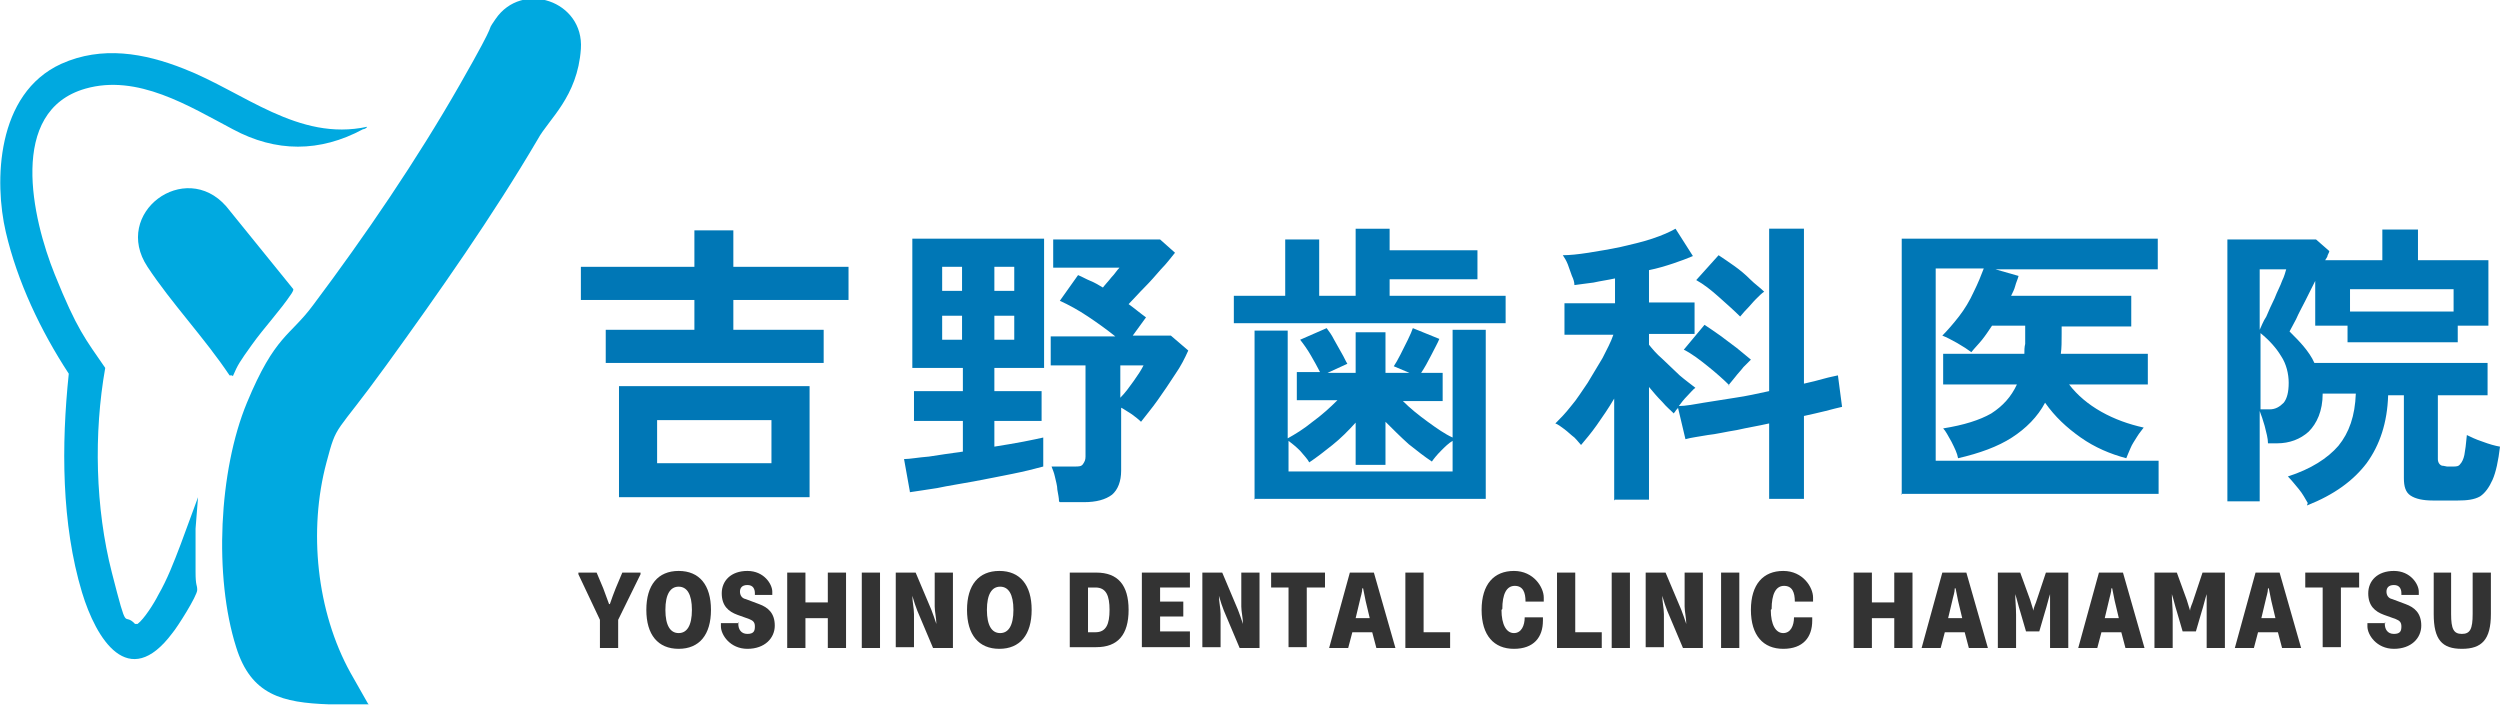
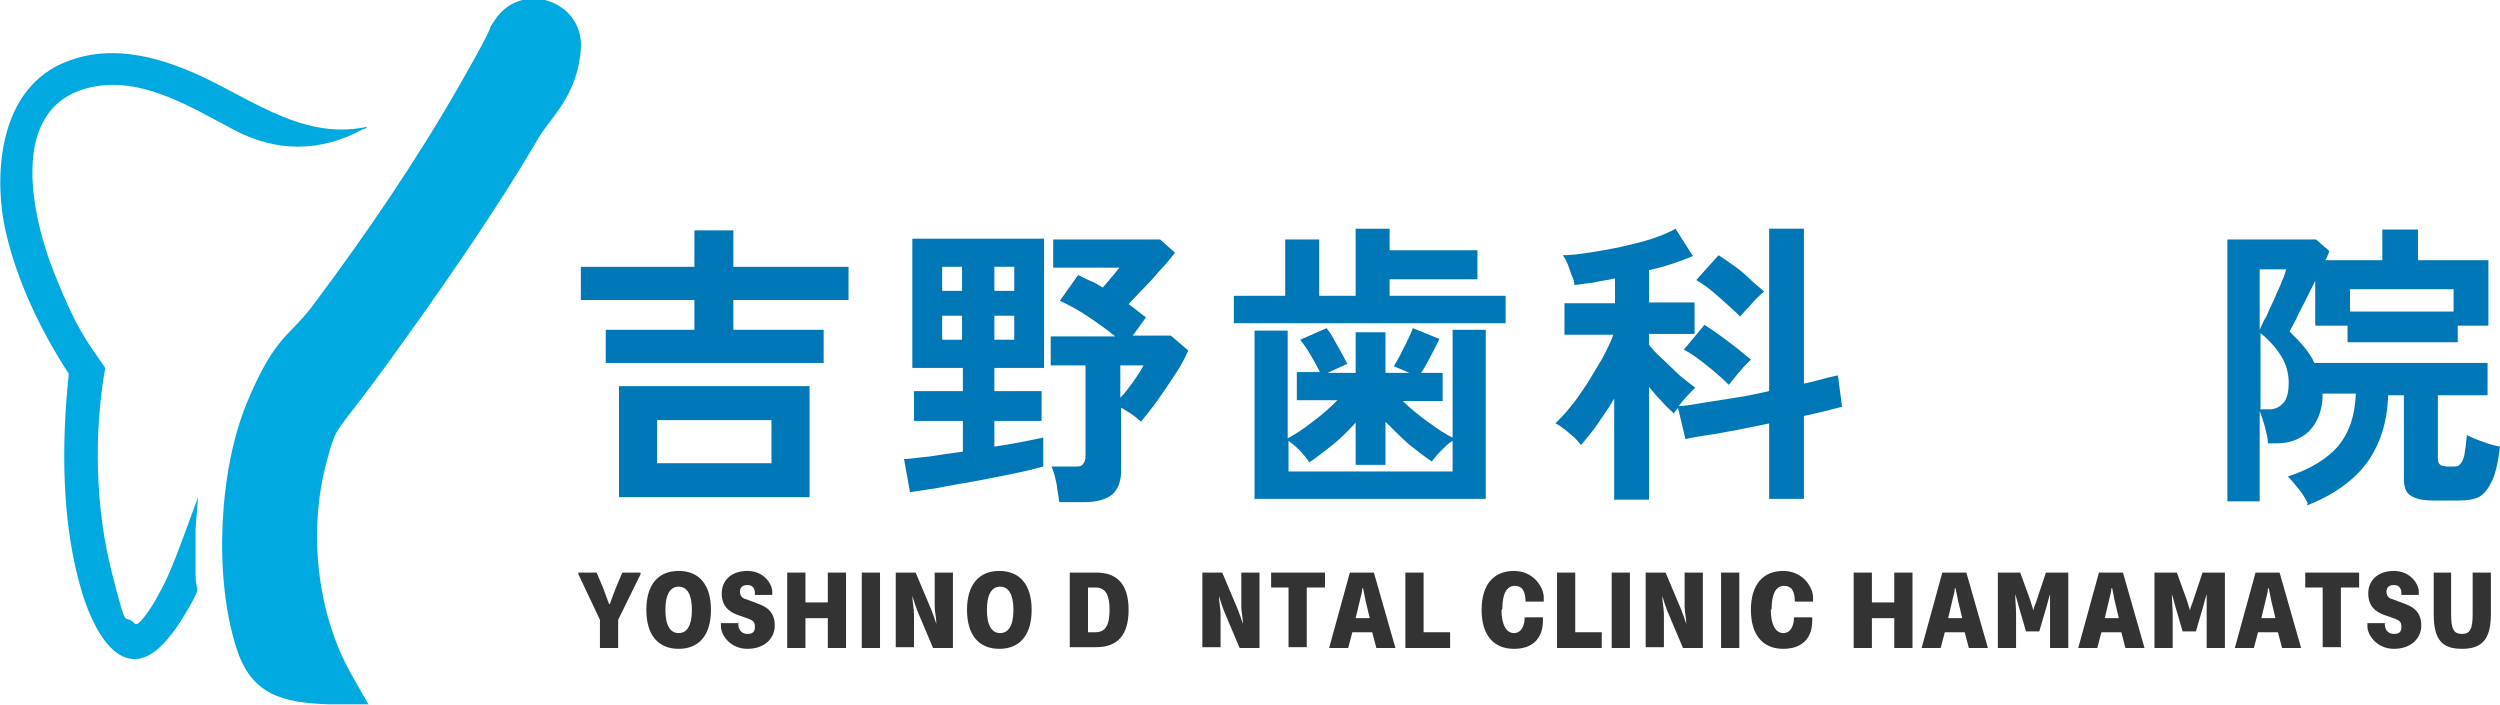
<svg xmlns="http://www.w3.org/2000/svg" id="_レイヤー_1" data-name="レイヤー_1" viewBox="0 0 301.7 85.1">
  <defs>
    <style>      .st0 {        fill: #333;      }      .st1 {        fill: #00a9e0;      }      .st2 {        fill: #0077b6;      }    </style>
  </defs>
  <g>
    <path class="st2" d="M73.1,43.8v-4h10.7v-3.6h-13.7v-4h13.7v-4.4h4.7v4.4h13.9v4h-13.9v3.6h10.9v4h-26.3ZM74.7,60v-13.4h23v13.4h-23ZM79.3,55.9h13.8v-5.2h-13.8v5.2Z" />
    <path class="st2" d="M109.8,59.3l-.7-3.9c.7,0,1.7-.2,3-.3,1.3-.2,2.6-.4,4.1-.6v-3.7h-5.9v-3.6h5.9v-2.8h-6.1v-15.6h15.9v15.6h-6v2.8h5.7v3.6h-5.7v3.1c1.3-.2,2.4-.4,3.5-.6s1.9-.4,2.4-.5v3.5c-1.1.3-2.3.6-3.8.9-1.5.3-3,.6-4.6.9s-3,.5-4.4.8c-1.4.2-2.5.4-3.3.5ZM113.7,35.1h2.4v-2.9h-2.4v2.9ZM113.7,41h2.4v-2.9h-2.4v2.9ZM120,35.1h2.4v-2.9h-2.4v2.9ZM120,41h2.4v-2.9h-2.4v2.9ZM127.8,60.5c0-.4-.1-.8-.2-1.4,0-.5-.2-1.1-.3-1.6-.1-.5-.3-.9-.4-1.2h2.8c.5,0,.8,0,1-.3s.3-.5.3-.9v-11h-4.2v-3.5h7.8c-1-.8-2.1-1.6-3.3-2.4-1.2-.8-2.3-1.4-3.4-1.9l2.2-3.1c.5.2,1,.5,1.5.7s1,.5,1.5.8c.3-.4.7-.8,1-1.2.4-.4.7-.9,1-1.2h-8v-3.4h12.9l1.8,1.6c-.5.6-1,1.3-1.7,2-.6.7-1.3,1.5-2,2.2-.7.7-1.3,1.4-1.9,2,.7.5,1.4,1.1,2.1,1.6l-1.6,2.2h4.6l2.1,1.8c-.4.9-.9,1.9-1.6,2.9-.7,1.1-1.4,2.1-2.1,3.1-.7,1-1.4,1.8-2,2.6-.3-.3-.7-.6-1.1-.9-.5-.3-.9-.6-1.3-.8v7.6c0,1.3-.4,2.3-1.1,2.9-.8.6-1.9.9-3.4.9h-2.9ZM135.2,48c.6-.6,1.1-1.3,1.6-2,.5-.7.9-1.3,1.2-1.9h-2.8v3.9Z" />
    <path class="st2" d="M148.9,39v-3.3h6.2v-6.8h4.1v6.8h4.4v-8.1h4.1v2.6h10.6v3.5h-10.6v2h14v3.3h-32.8ZM151.4,60.3v-20.4h4v13c.9-.5,1.9-1.1,3-2,1.1-.8,2.1-1.7,3-2.6h-4.9v-3.4h2.8c-.3-.6-.7-1.3-1.1-2s-.9-1.4-1.3-1.9l3.2-1.4c.3.4.6.8.9,1.4.3.5.6,1.1.9,1.6.3.5.5,1,.7,1.3l-2.4,1.1h3.4v-4.9h3.6v4.9h2.9l-1.9-.8c.2-.3.5-.8.8-1.4.3-.6.6-1.2.9-1.8.3-.6.5-1.1.6-1.4l3.2,1.3c-.2.5-.6,1.2-1,2-.4.8-.8,1.5-1.2,2.1h2.6v3.4h-4.8c.9.9,1.9,1.7,3,2.5,1.1.8,2.1,1.5,3,1.9v-13h4v20.4h-28ZM155.4,56.9h19.9v-3.7c-.5.3-.9.7-1.4,1.2-.5.5-.9,1-1.1,1.3-.9-.6-1.8-1.3-2.8-2.1-1-.9-1.9-1.8-2.8-2.7v5.2h-3.6v-5.1c-.9,1-1.8,1.9-2.8,2.7s-1.9,1.5-2.8,2.1c-.2-.4-.6-.8-1.1-1.4-.5-.5-1-.9-1.4-1.2v3.7Z" />
    <path class="st2" d="M194.8,60.4v-12.3c-.7,1.2-1.4,2.2-2.1,3.2s-1.4,1.8-1.9,2.4c-.2-.2-.4-.5-.8-.9-.4-.3-.8-.7-1.2-1s-.8-.6-1.1-.7c.6-.6,1.2-1.2,1.9-2.1.7-.8,1.3-1.8,2-2.8.6-1,1.2-2,1.8-3,.5-1,1-1.9,1.3-2.8h-5.9v-3.8h6.1v-3c-.9.2-1.7.3-2.6.5-.8.1-1.6.2-2.3.3,0-.3-.1-.7-.3-1.1-.2-.5-.3-.9-.5-1.4-.2-.5-.4-.8-.6-1.1.8,0,1.8-.1,3.1-.3,1.2-.2,2.5-.4,3.9-.7,1.3-.3,2.6-.6,3.8-1,1.2-.4,2.1-.8,2.8-1.2l2.1,3.3c-.7.3-1.5.6-2.4.9-.9.3-1.9.6-2.9.8v3.9h5.5v3.8h-5.5v1.3c.4.5.9,1.1,1.6,1.7.7.7,1.4,1.3,2.1,2,.7.6,1.4,1.1,1.9,1.5-.3.2-.6.6-1,1-.4.4-.7.8-1,1.2.8,0,1.8-.2,3-.4,1.2-.2,2.5-.4,3.8-.6,1.4-.2,2.7-.5,4.1-.8v-19.6h4.2v18.7c.9-.2,1.7-.4,2.4-.6.7-.2,1.3-.3,1.7-.4l.5,3.8c-.5.1-1.2.3-2,.5-.8.2-1.7.4-2.6.6v10h-4.2v-9.1c-1.3.3-2.6.5-3.9.8-1.3.2-2.5.5-3.5.6-1.1.2-2,.3-2.7.5l-.9-3.8c0,.1-.2.2-.3.4s-.2.2-.2.3c-.4-.4-.9-.8-1.4-1.4-.6-.6-1.1-1.2-1.6-1.8v13.6h-4.1ZM208.7,46.5c-.7-.7-1.6-1.5-2.6-2.3-1-.8-1.9-1.5-2.9-2l2.5-3c.6.4,1.2.8,1.9,1.3.7.5,1.3,1,2,1.5.6.5,1.2,1,1.7,1.4-.2.2-.5.5-.9.9-.3.4-.7.8-1,1.2-.3.4-.6.7-.8,1ZM210,38.2c-.7-.7-1.6-1.5-2.5-2.3-1-.9-1.9-1.6-2.8-2.1l2.7-3c.6.4,1.2.8,1.9,1.3.7.5,1.3,1,1.9,1.6s1.2,1,1.7,1.5c-.3.2-.6.5-1,.9-.4.4-.7.8-1.1,1.2s-.6.7-.8.9Z" />
-     <path class="st2" d="M229.5,59.7v-30.9h30.9v3.7h-19.6l2.8.8c-.1.4-.3.8-.4,1.2-.1.4-.3.8-.5,1.2h14.5v3.7h-8.4v.9c0,.9,0,1.7-.1,2.4h10.5v3.7h-9.5c1,1.3,2.3,2.4,3.9,3.3s3.3,1.5,5.1,1.9c-.2.3-.5.6-.8,1.1-.3.5-.6.9-.8,1.4s-.4.9-.5,1.2c-1.9-.5-3.8-1.3-5.5-2.5-1.7-1.2-3.1-2.5-4.3-4.2-.9,1.7-2.3,3.1-4,4.2-1.7,1.1-3.9,1.9-6.5,2.5-.1-.6-.4-1.2-.8-2-.4-.7-.7-1.3-1-1.6,2.5-.4,4.4-1,5.8-1.8,1.4-.9,2.4-2,3.1-3.5h-8.9v-3.7h9.8c0-.4,0-.8.1-1.2,0-.4,0-.8,0-1.3v-.9h-4c-.4.6-.8,1.2-1.2,1.7s-.9,1-1.3,1.5c-.4-.3-1-.7-1.7-1.1-.7-.4-1.3-.7-1.8-.9.6-.6,1.3-1.4,2-2.3.7-.9,1.3-1.9,1.8-3,.5-1,.9-2,1.2-2.8h-5.8v23.2h26.9v4h-31.1Z" />
    <path class="st2" d="M278.5,60.7c-.3-.5-.6-1.1-1.1-1.7-.5-.6-.9-1.1-1.3-1.5,2.8-.9,4.8-2.2,6.1-3.7,1.3-1.6,2-3.6,2.1-6.3h-4c0,2.1-.7,3.6-1.7,4.6-1,.9-2.3,1.4-3.8,1.4h-1.1c0-.6-.2-1.3-.4-2.1-.2-.7-.4-1.3-.6-1.8v10.9h-3.9v-31.6h10.7l1.6,1.4c0,.1-.1.3-.2.5,0,.2-.2.4-.3.6h6.9v-3.7h4.3v3.7h8.5v7.9h-3.7v2h-13.3v-2h-3.9v-5.4c-.4.8-.8,1.6-1.2,2.4-.4.8-.8,1.5-1.1,2.2-.3.6-.6,1.1-.8,1.5.6.6,1.2,1.2,1.7,1.8.5.6,1,1.3,1.3,2h20.9v3.9h-6v7.7c0,.4.2.7.5.8,0,0,.2,0,.6.1.3,0,.6,0,.7,0,.4,0,.7,0,.9-.3.2-.2.4-.6.5-1.1s.2-1.3.3-2.4c.4.2,1,.5,1.9.8.8.3,1.5.5,2.1.6-.2,1.7-.5,3.1-.9,4-.4.9-.9,1.6-1.5,2-.7.4-1.6.5-2.7.5h-3c-1.2,0-2.1-.2-2.7-.6s-.8-1.1-.8-2.1v-10h-1.9c-.1,3.3-1,6-2.6,8.2-1.6,2.1-3.9,3.8-7.2,5.1ZM272.7,39.8c.2-.4.4-1,.8-1.6.3-.7.6-1.4,1-2.2.3-.8.7-1.5.9-2.1.3-.6.4-1.1.5-1.4h-3.2v7.3ZM272.7,49.4h1.2c.7,0,1.2-.3,1.7-.8.4-.5.6-1.3.6-2.4s-.3-2.3-.9-3.2c-.6-1-1.4-1.9-2.5-2.8v9.2ZM283.6,37.6h12.5v-2.7h-12.5v2.7Z" />
  </g>
  <g>
    <path class="st1" d="M44.5,85c-1.6,0-3.2,0-4.8,0-5.6-.2-9.4-1.1-11.2-6.9-2.7-8.5-2.1-21.3,1.3-29.5s5.2-8,8-11.8c6.3-8.4,12.5-17.5,17.7-26.6s2.8-5.7,4.3-7.9c3.2-4.7,10.7-2.2,10.3,3.6s-3.9,8.5-5.2,10.9c-5.4,9.2-12,18.6-18.3,27.3s-5.9,6.8-7.2,11.7c-2.2,8.2-1.2,18,2.9,25.4l2.1,3.7Z" />
    <g>
      <path class="st1" d="M44.3,15.3c0,.1-.3.3-.5.3-5.2,2.8-10.5,2.8-15.7,0-5.3-2.8-11.5-6.7-17.8-4.9-9.4,2.7-6.4,15.7-3.7,22.4s3.7,7.8,6.1,11.3c-1.4,7.9-1.2,16.9.8,24.7s1.3,4.6,2.8,6.2c.1,0,.2,0,.3,0,.8-.6,2-2.5,2.5-3.5,1.1-1.9,1.9-4,2.7-6.1l2.1-5.7-.3,3.8c0,1.7,0,3.4,0,5.2s.2,1.5.2,2.2-2.4,4.5-3,5.2c-5.3,7.1-9.2.7-10.9-4.9-2.5-8.3-2.5-17.8-1.6-26.4-3.4-5.2-6.2-11.1-7.6-17.1S-.5,11.3,7.4,7.7c4.9-2.2,10-1.3,14.8.6,7.2,2.8,13.8,8.8,22.1,7Z" />
-       <path class="st1" d="M28,45.3h-.3c-3-4.5-7-8.7-9.9-13.1-4.3-6.5,4.5-13,9.5-7.3l8.1,10c0,.2-.1.3-.2.5-1.4,2.1-3.3,4.1-4.8,6.2s-1.7,2.4-2.3,3.8Z" />
    </g>
  </g>
  <g>
    <path class="st0" d="M72.4,74.8l-2.6-5.5v-.2h2.2l.8,1.9c.2.6.5,1.3.7,1.9h.1c.2-.6.5-1.4.7-1.9l.8-1.9h2.2v.2l-2.7,5.5v3.4h-2.2v-3.4Z" />
    <path class="st0" d="M78,73.6c0-3,1.4-4.7,3.9-4.7s3.9,1.7,3.9,4.7-1.4,4.7-3.9,4.7-3.9-1.7-3.9-4.7ZM83.5,73.6c0-1.9-.6-2.8-1.6-2.8s-1.6.9-1.6,2.8.6,2.8,1.6,2.8,1.6-.9,1.6-2.8Z" />
    <path class="st0" d="M89.1,75.1v.2c0,.6.3,1.2,1.1,1.2s.9-.4.9-.9-.2-.7-.7-.9l-1.4-.5c-1.1-.4-1.9-1.1-1.9-2.6s1.1-2.7,3.1-2.7,3,1.6,3,2.5,0,.3,0,.4h-2.1v-.2c0-.5-.2-1-.9-1s-.9.4-.9.8.2.8.7.9l1.6.6c1.1.4,1.9,1.1,1.9,2.6s-1.2,2.8-3.3,2.8-3.2-1.7-3.2-2.7,0-.3,0-.4h2.2Z" />
    <path class="st0" d="M95,69.1h2.2v3.6h2.7v-3.6h2.2v9.1h-2.2v-3.6h-2.7v3.6h-2.2v-9.1Z" />
    <path class="st0" d="M104,69.1h2.2v9.1h-2.2v-9.1Z" />
    <path class="st0" d="M108.1,69.1h2.4l1.9,4.5c.2.5.4,1.1.6,1.7h0c0-.7-.2-1.5-.2-2.1v-4.1h2.2v9.1h-2.4l-1.9-4.5c-.2-.5-.4-1.1-.6-1.8h0c0,.7.2,1.5.2,2.2v4h-2.2v-9.1Z" />
    <path class="st0" d="M116.7,73.6c0-3,1.4-4.7,3.9-4.7s3.9,1.7,3.9,4.7-1.4,4.7-3.9,4.7-3.9-1.7-3.9-4.7ZM122.3,73.6c0-1.9-.6-2.8-1.6-2.8s-1.6.9-1.6,2.8.6,2.8,1.6,2.8,1.6-.9,1.6-2.8Z" />
    <path class="st0" d="M129.1,69.1h3.2c2.6,0,3.9,1.5,3.9,4.5s-1.3,4.5-3.9,4.5h-3.2v-9.1ZM132.2,76.3c1.3,0,1.7-1,1.7-2.7s-.4-2.7-1.7-2.7h-.9v5.4h.9Z" />
-     <path class="st0" d="M137.8,69.1h5.8v1.8h-3.6v1.7h2.8v1.8h-2.8v1.8h3.6v1.9h-5.8v-9.1Z" />
    <path class="st0" d="M145.1,69.1h2.4l1.9,4.5c.2.5.4,1.1.6,1.7h0c0-.7-.2-1.5-.2-2.1v-4.1h2.2v9.1h-2.4l-1.9-4.5c-.2-.5-.4-1.1-.6-1.8h0c0,.7.2,1.5.2,2.2v4h-2.2v-9.1Z" />
    <path class="st0" d="M155.6,70.9h-2.2v-1.8h6.5v1.8h-2.2v7.2h-2.2v-7.2Z" />
    <path class="st0" d="M163.1,69.1h2.7l2.6,9.1h-2.3l-.5-1.9h-2.4l-.5,1.9h-2.3l2.5-9.1ZM165.3,74.6l-.5-2.1c-.1-.5-.2-1-.3-1.5h-.1c0,.5-.2,1-.3,1.5l-.5,2.1h1.7Z" />
    <path class="st0" d="M169.6,69.1h2.2v7.2h3.2v1.9h-5.4v-9.1Z" />
    <path class="st0" d="M181.2,73.6c0,1.8.6,2.8,1.5,2.8s1.3-.9,1.3-1.9c.7,0,1.5,0,2.2,0,0,.1,0,.2,0,.4,0,2-1.1,3.4-3.5,3.4s-3.9-1.6-3.9-4.7,1.5-4.7,3.9-4.7,3.6,2,3.6,3.2,0,.4,0,.5c-.7,0-1.5,0-2.2,0,0-1.1-.3-1.9-1.3-1.9s-1.5,1-1.5,2.8Z" />
    <path class="st0" d="M187.9,69.1h2.2v7.2h3.2v1.9h-5.4v-9.1Z" />
    <path class="st0" d="M194.5,69.1h2.2v9.1h-2.2v-9.1Z" />
    <path class="st0" d="M198.6,69.1h2.4l1.9,4.5c.2.5.4,1.1.6,1.7h0c0-.7-.2-1.5-.2-2.1v-4.1h2.2v9.1h-2.4l-1.9-4.5c-.2-.5-.4-1.1-.6-1.8h0c0,.7.2,1.5.2,2.2v4h-2.2v-9.1Z" />
    <path class="st0" d="M207.7,69.1h2.2v9.1h-2.2v-9.1Z" />
    <path class="st0" d="M213.7,73.6c0,1.8.6,2.8,1.5,2.8s1.3-.9,1.3-1.9c.7,0,1.5,0,2.2,0,0,.1,0,.2,0,.4,0,2-1.1,3.4-3.5,3.4s-3.9-1.6-3.9-4.7,1.5-4.7,3.9-4.7,3.6,2,3.6,3.2,0,.4,0,.5c-.7,0-1.5,0-2.2,0,0-1.1-.3-1.9-1.3-1.9s-1.5,1-1.5,2.8Z" />
    <path class="st0" d="M223.7,69.1h2.2v3.6h2.7v-3.6h2.2v9.1h-2.2v-3.6h-2.7v3.6h-2.2v-9.1Z" />
    <path class="st0" d="M234.6,69.1h2.7l2.6,9.1h-2.3l-.5-1.9h-2.4l-.5,1.9h-2.3l2.5-9.1ZM236.8,74.6l-.5-2.1c-.1-.5-.2-1-.3-1.5h-.1c0,.5-.2,1-.3,1.5l-.5,2.1h1.7Z" />
    <path class="st0" d="M244.5,76.2l-.7-2.4c-.2-.6-.4-1.5-.6-2.1h0c0,.8.1,1.6.1,2.5v4h-2.2v-9.1h2.7l1.2,3.3c.1.4.3.9.4,1.3h0c0-.4.3-.9.4-1.3l1.1-3.3h2.7v9.1h-2.2v-4c0-.8,0-1.7,0-2.5h0c-.2.6-.4,1.5-.6,2.1l-.7,2.4h-1.7Z" />
    <path class="st0" d="M253.5,69.1h2.7l2.6,9.1h-2.3l-.5-1.9h-2.4l-.5,1.9h-2.3l2.5-9.1ZM255.7,74.6l-.5-2.1c-.1-.5-.2-1-.3-1.5h-.1c0,.5-.2,1-.3,1.5l-.5,2.1h1.7Z" />
    <path class="st0" d="M263.4,76.2l-.7-2.4c-.2-.6-.4-1.5-.6-2.1h0c0,.8.1,1.6.1,2.5v4h-2.2v-9.1h2.7l1.2,3.3c.1.4.3.9.4,1.3h0c0-.4.3-.9.4-1.3l1.1-3.3h2.7v9.1h-2.2v-4c0-.8,0-1.7,0-2.5h0c-.2.6-.4,1.5-.6,2.1l-.7,2.4h-1.7Z" />
    <path class="st0" d="M272.4,69.1h2.7l2.6,9.1h-2.3l-.5-1.9h-2.4l-.5,1.9h-2.3l2.5-9.1ZM274.6,74.6l-.5-2.1c-.1-.5-.2-1-.3-1.5h-.1c0,.5-.2,1-.3,1.5l-.5,2.1h1.7Z" />
    <path class="st0" d="M280.4,70.9h-2.2v-1.8h6.5v1.8h-2.2v7.2h-2.2v-7.2Z" />
    <path class="st0" d="M287.8,75.1v.2c0,.6.3,1.2,1.1,1.2s.9-.4.9-.9-.2-.7-.7-.9l-1.4-.5c-1.1-.4-1.9-1.1-1.9-2.6s1.1-2.7,3.1-2.7,3,1.6,3,2.5,0,.3,0,.4h-2.1v-.2c0-.5-.2-1-.9-1s-.9.4-.9.8.2.8.7.9l1.6.6c1.1.4,1.9,1.1,1.9,2.6s-1.2,2.8-3.3,2.8-3.2-1.7-3.2-2.7,0-.3,0-.4h2.2Z" />
    <path class="st0" d="M293.6,69.1h2.2v5c0,1.8.3,2.4,1.3,2.4s1.3-.6,1.3-2.4v-5h2.2v5c0,3.1-1.1,4.2-3.5,4.2s-3.4-1.1-3.4-4.2v-5Z" />
  </g>
</svg>